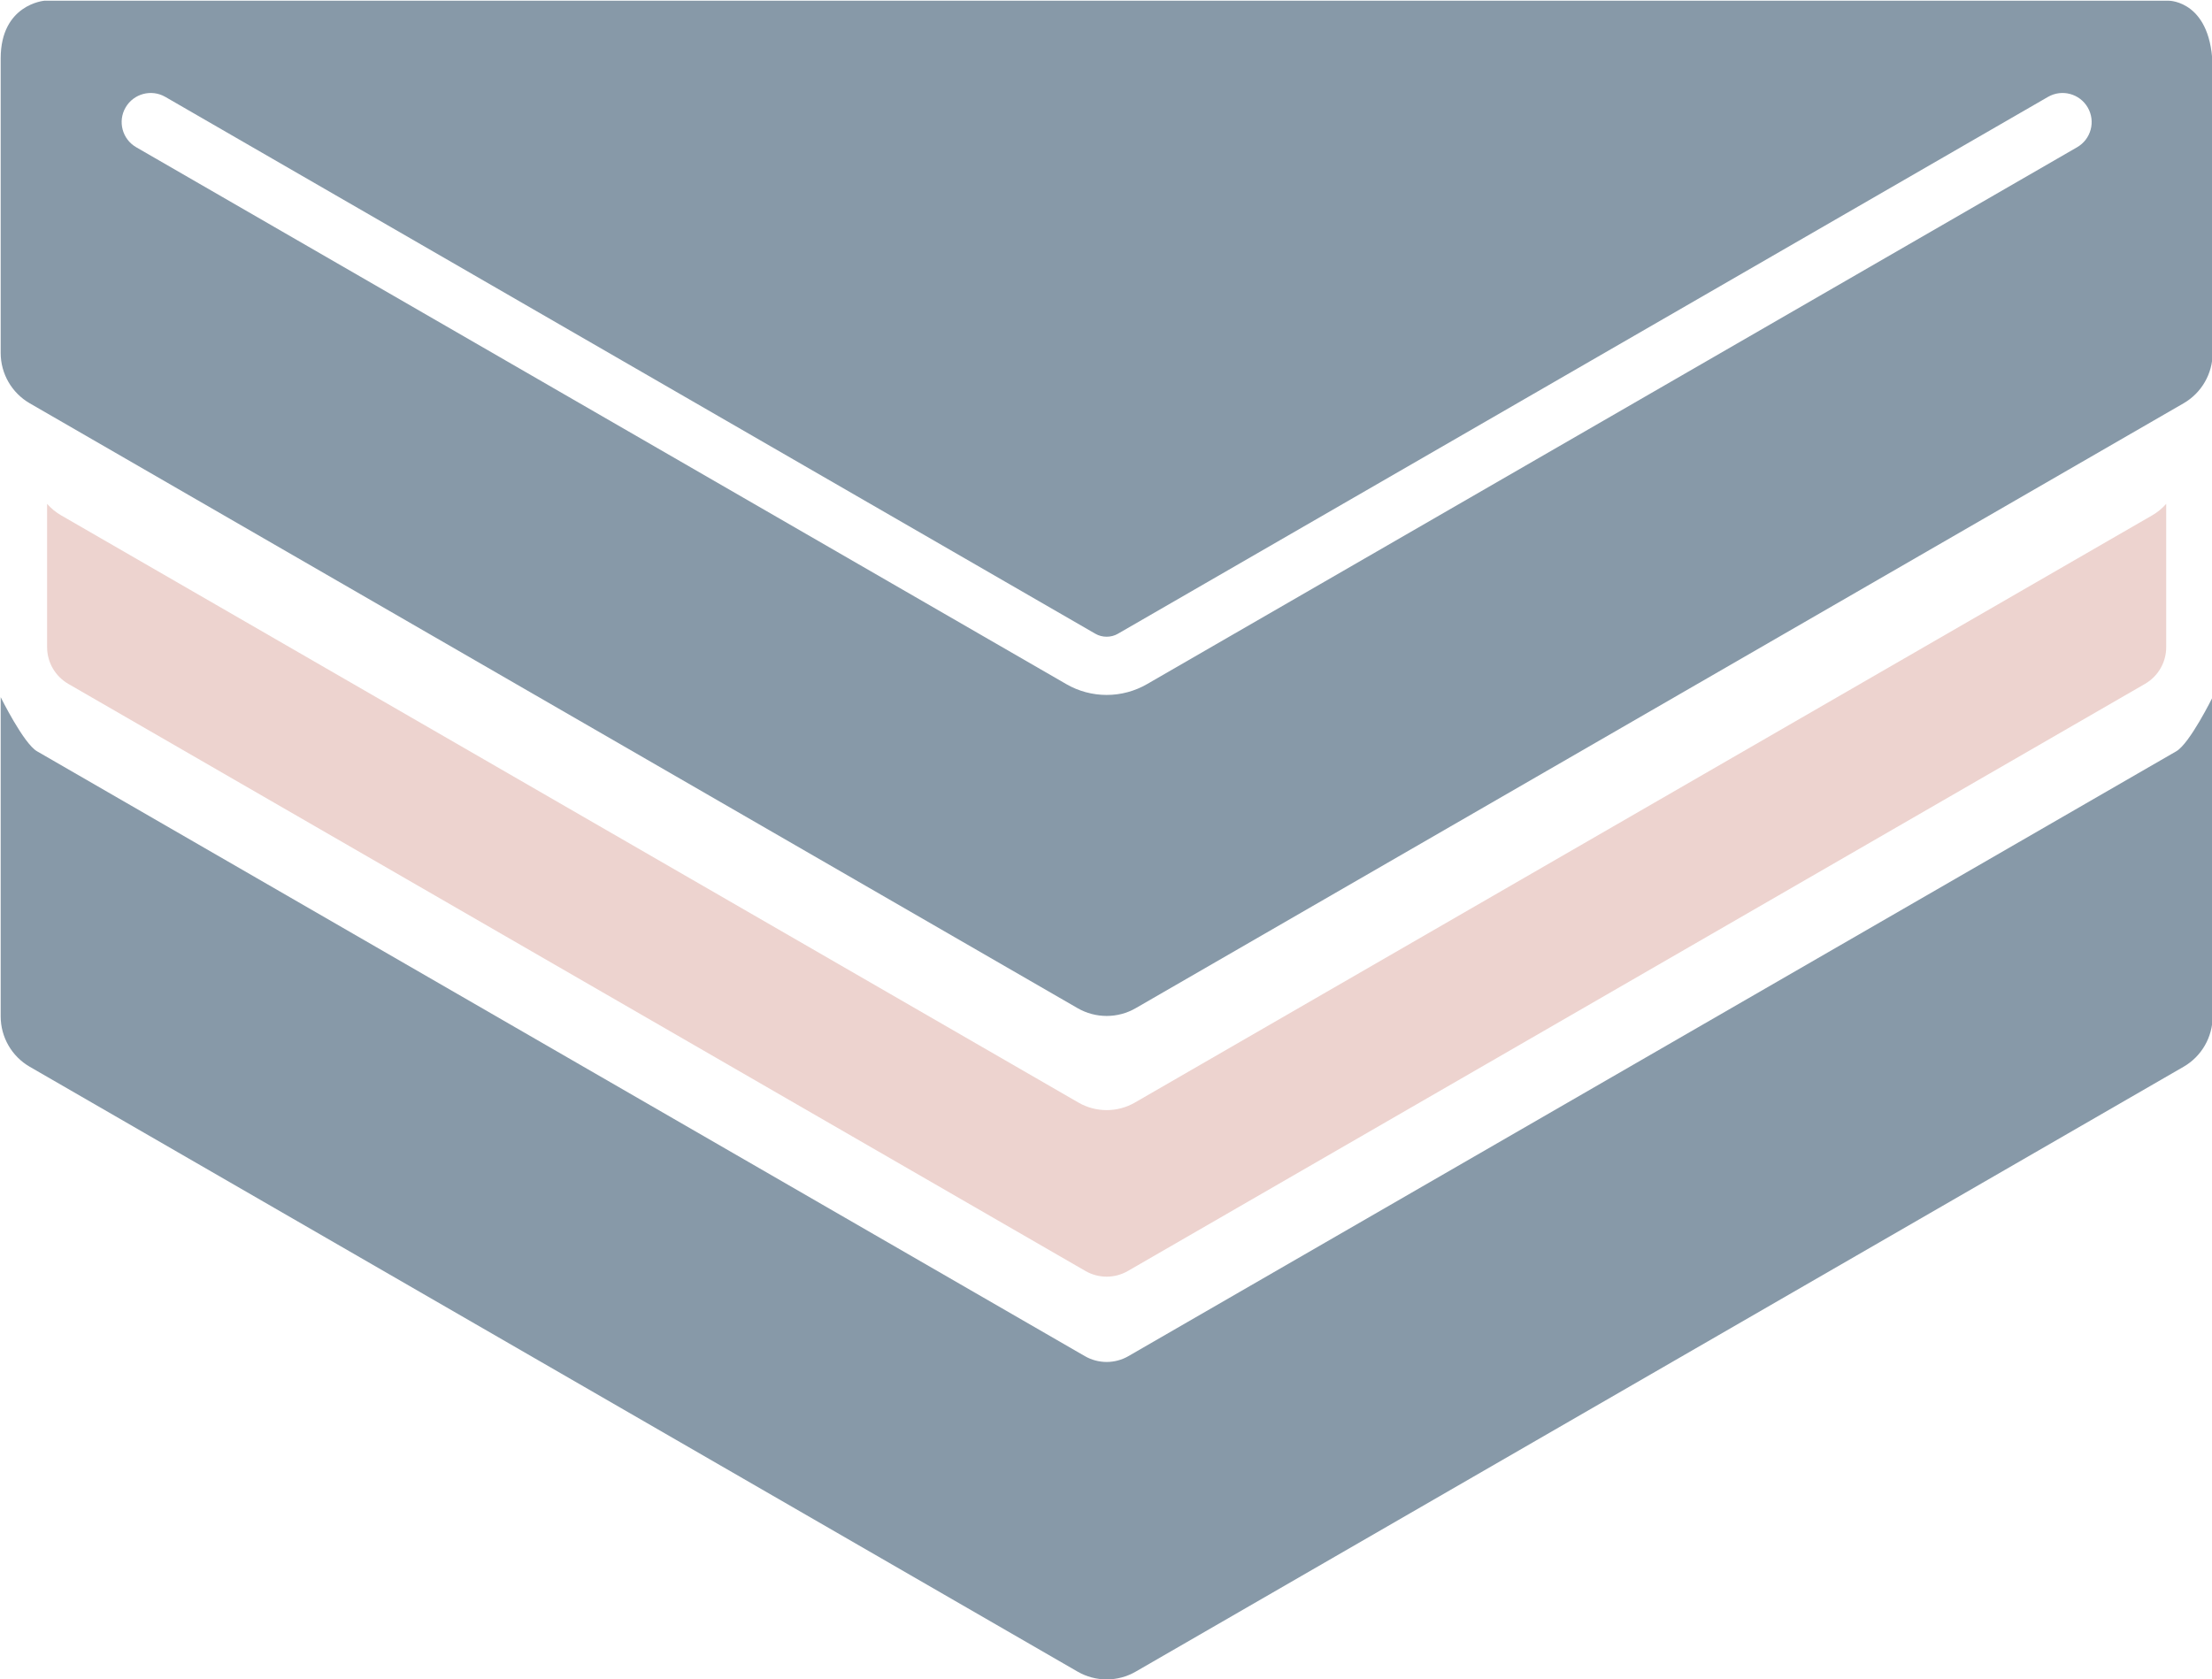
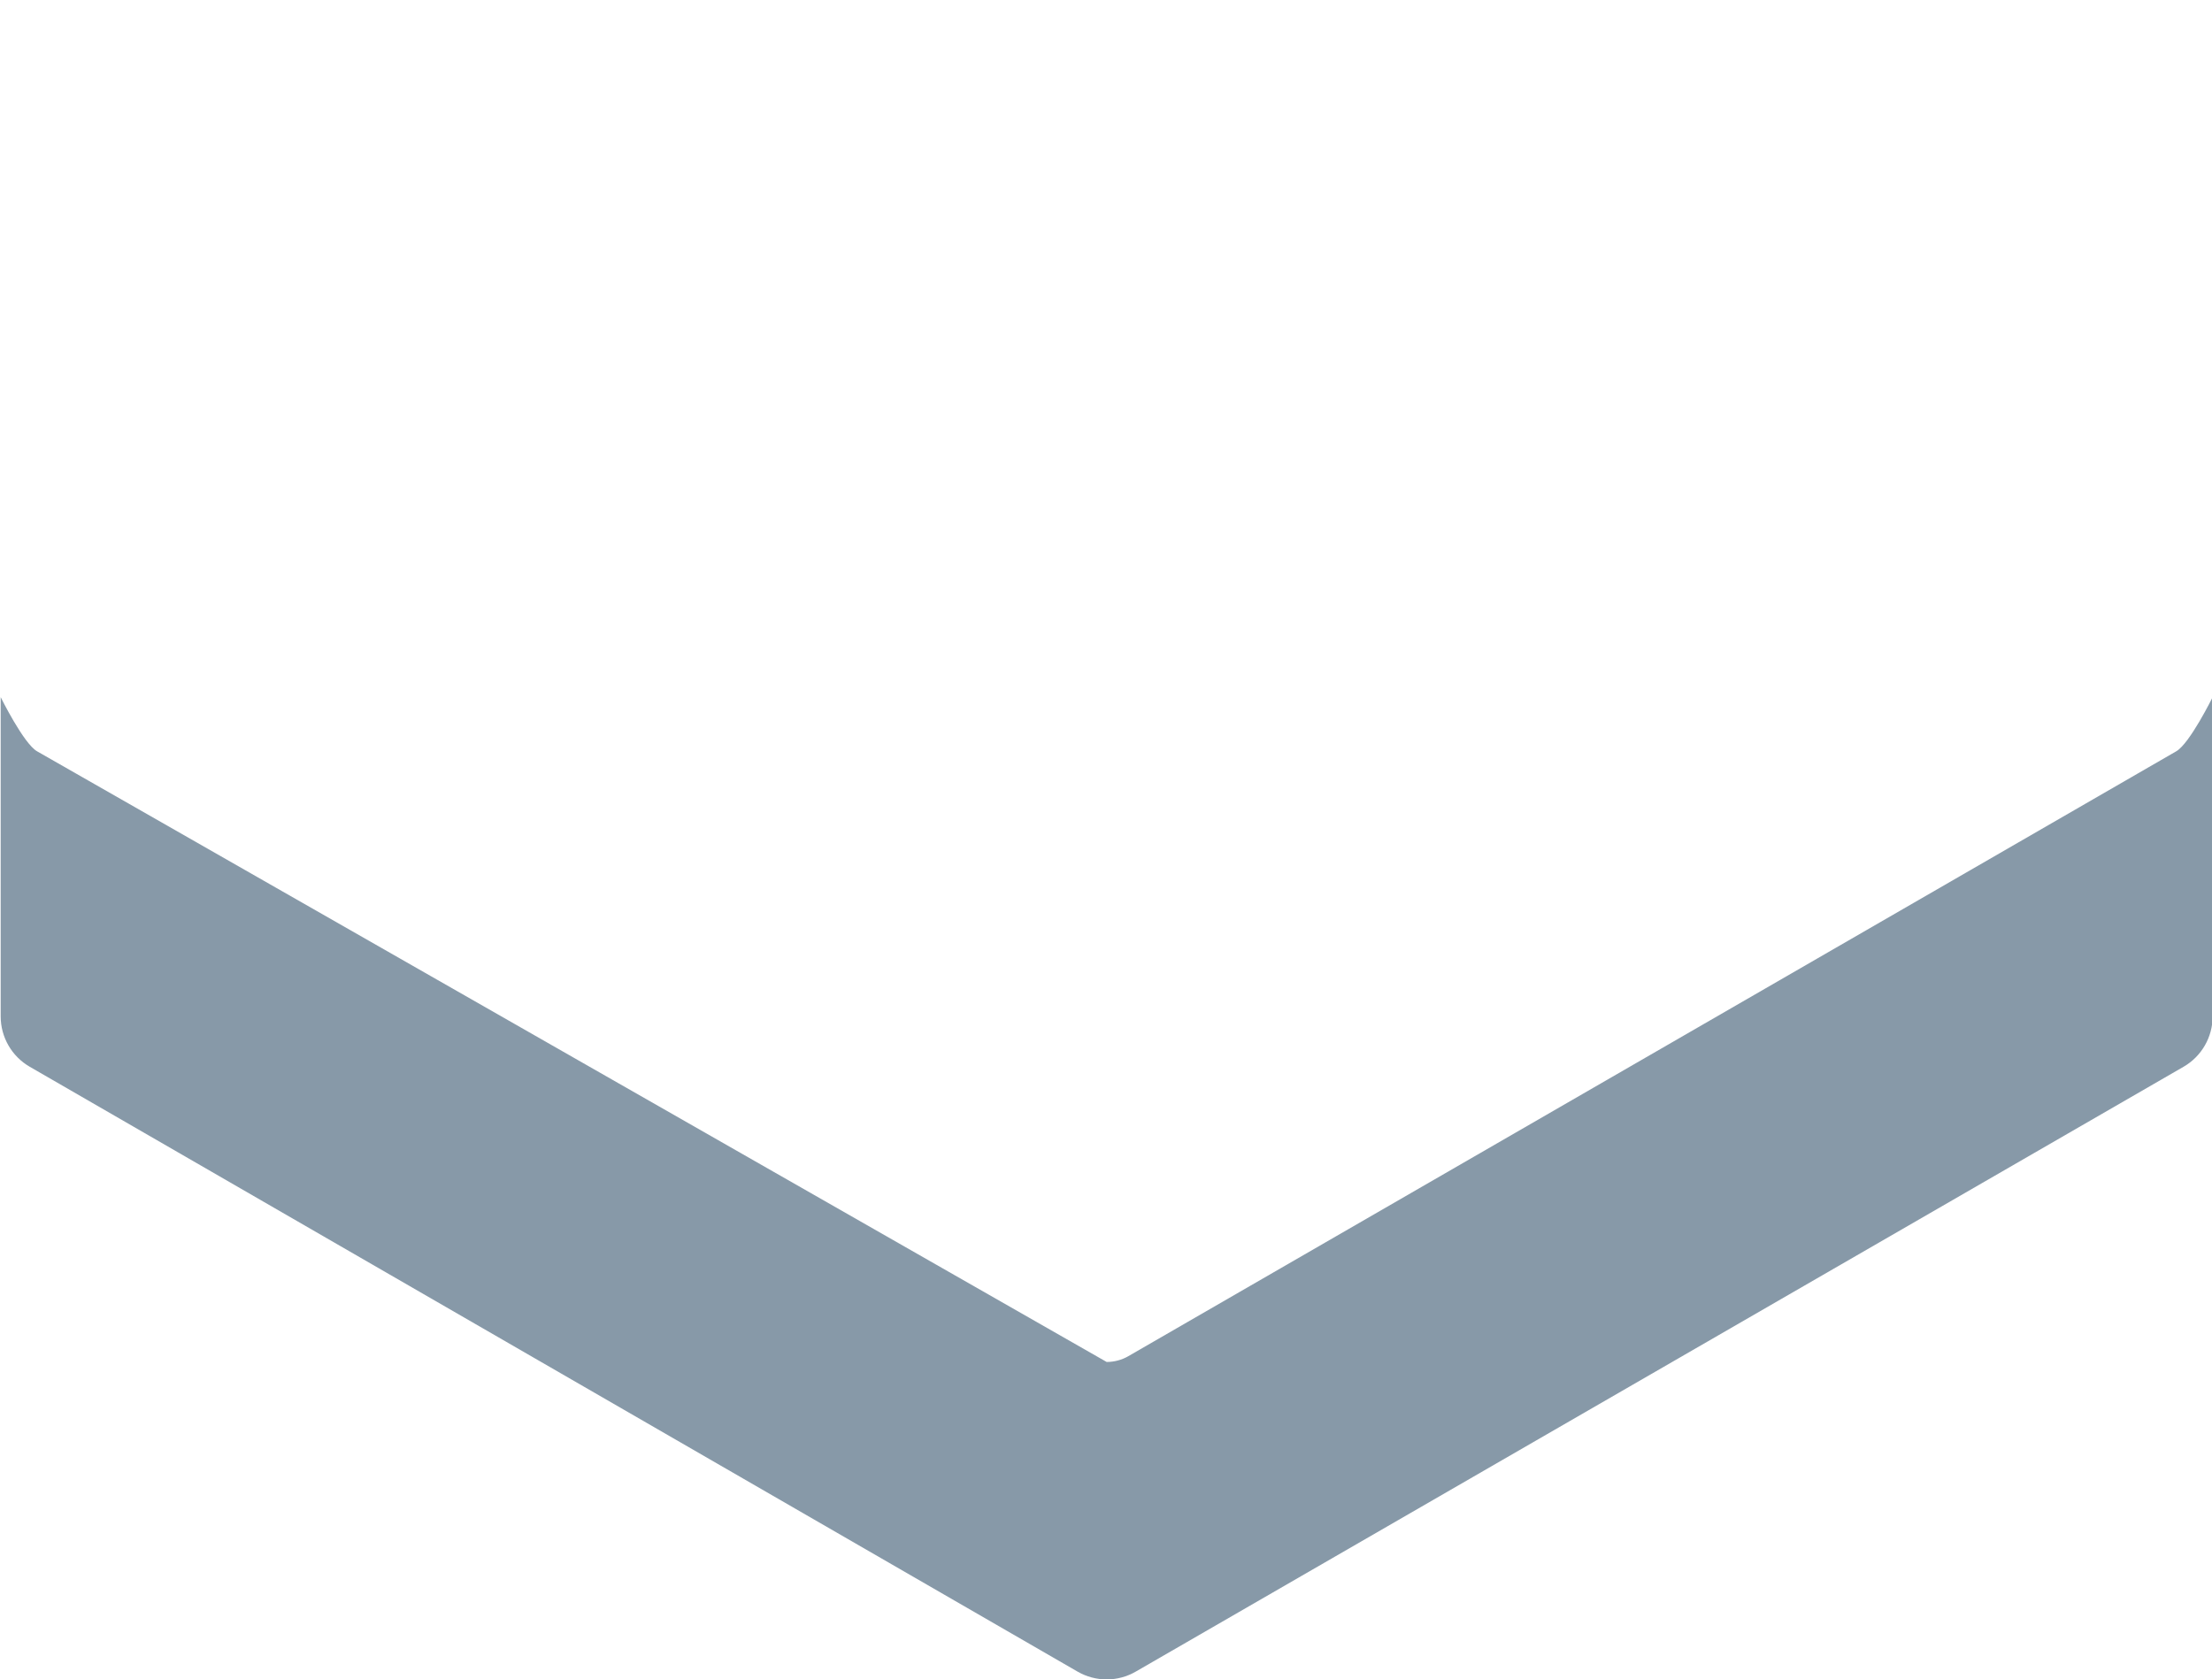
<svg xmlns="http://www.w3.org/2000/svg" width="100%" height="100%" viewBox="0 0 2377 1805" version="1.1" xml:space="preserve" style="fill-rule:evenodd;clip-rule:evenodd;stroke-linejoin:round;stroke-miterlimit:2;">
  <g transform="matrix(4.167,0,0,4.167,-9219.96,-9874.92)">
-     <path d="M2492.54,2697.63C2494.23,2698.6 2496.11,2699.09 2498,2699.09C2499.88,2699.09 2501.77,2698.6 2503.46,2697.63L2765.78,2546.18C2769.16,2544.22 2771.24,2540.62 2771.24,2536.72L2771.24,2499.75C2770.21,2500.92 2768.99,2501.93 2767.6,2502.73L2505.28,2654.18C2503.03,2655.48 2500.51,2656.13 2498,2656.13C2495.48,2656.13 2492.97,2655.48 2490.72,2654.18L2228.4,2502.73C2227.01,2501.93 2225.79,2500.92 2224.76,2499.75L2224.76,2536.72C2224.76,2540.62 2226.84,2544.22 2230.22,2546.18L2492.54,2697.63Z" style="fill:rgb(237,211,207);fill-rule:nonzero;" />
-   </g>
+     </g>
  <g transform="matrix(4.167,0,0,4.167,-9219.96,-9874.92)">
-     <path d="M2748.26,2407.77L2508.41,2546.25C2505.25,2548.08 2501.65,2549.04 2498,2549.04C2494.35,2549.04 2490.75,2548.08 2487.59,2546.25L2247.74,2407.77C2244.15,2405.7 2242.92,2401.11 2244.99,2397.53C2247.06,2393.94 2251.65,2392.71 2255.24,2394.78L2495.09,2533.26C2496.86,2534.28 2499.14,2534.28 2500.9,2533.26L2740.76,2394.78C2744.35,2392.71 2748.93,2393.94 2751.01,2397.53C2753.08,2401.11 2751.85,2405.7 2748.26,2407.77ZM2771.96,2369.98L2224.04,2369.98C2224.04,2369.98 2212.79,2370.9 2212.79,2384.86L2212.79,2460.83C2212.79,2466.19 2215.65,2471.14 2220.29,2473.82L2490.5,2629.83C2492.82,2631.17 2495.41,2631.84 2498,2631.84C2500.59,2631.84 2503.18,2631.17 2505.5,2629.83L2775.71,2473.82C2780.35,2471.14 2783.21,2466.19 2783.21,2460.83L2783.21,2387.76C2783.21,2369.98 2771.96,2369.98 2771.96,2369.98Z" style="fill:rgb(135,153,168);fill-rule:nonzero;" />
-   </g>
+     </g>
  <g transform="matrix(4.167,0,0,4.167,-9219.96,-9874.92)">
-     <path d="M2773.84,2563.57L2503.62,2719.58C2501.88,2720.59 2499.94,2721.09 2498,2721.09C2496.06,2721.09 2494.11,2720.59 2492.37,2719.58L2222.16,2563.57C2218.68,2561.56 2212.79,2549.61 2212.79,2549.61L2212.79,2631.96C2212.79,2637.32 2215.65,2642.27 2220.29,2644.95L2490.5,2800.96C2492.82,2802.3 2495.41,2802.97 2498,2802.97C2500.59,2802.97 2503.18,2802.3 2505.5,2800.96L2775.71,2644.95C2780.35,2642.27 2783.21,2637.32 2783.21,2631.96L2783.21,2549.61C2783.21,2549.61 2777.32,2561.56 2773.84,2563.57Z" style="fill:rgb(135,153,168);fill-rule:nonzero;" />
+     <path d="M2773.84,2563.57L2503.62,2719.58C2501.88,2720.59 2499.94,2721.09 2498,2721.09L2222.16,2563.57C2218.68,2561.56 2212.79,2549.61 2212.79,2549.61L2212.79,2631.96C2212.79,2637.32 2215.65,2642.27 2220.29,2644.95L2490.5,2800.96C2492.82,2802.3 2495.41,2802.97 2498,2802.97C2500.59,2802.97 2503.18,2802.3 2505.5,2800.96L2775.71,2644.95C2780.35,2642.27 2783.21,2637.32 2783.21,2631.96L2783.21,2549.61C2783.21,2549.61 2777.32,2561.56 2773.84,2563.57Z" style="fill:rgb(135,153,168);fill-rule:nonzero;" />
  </g>
</svg>